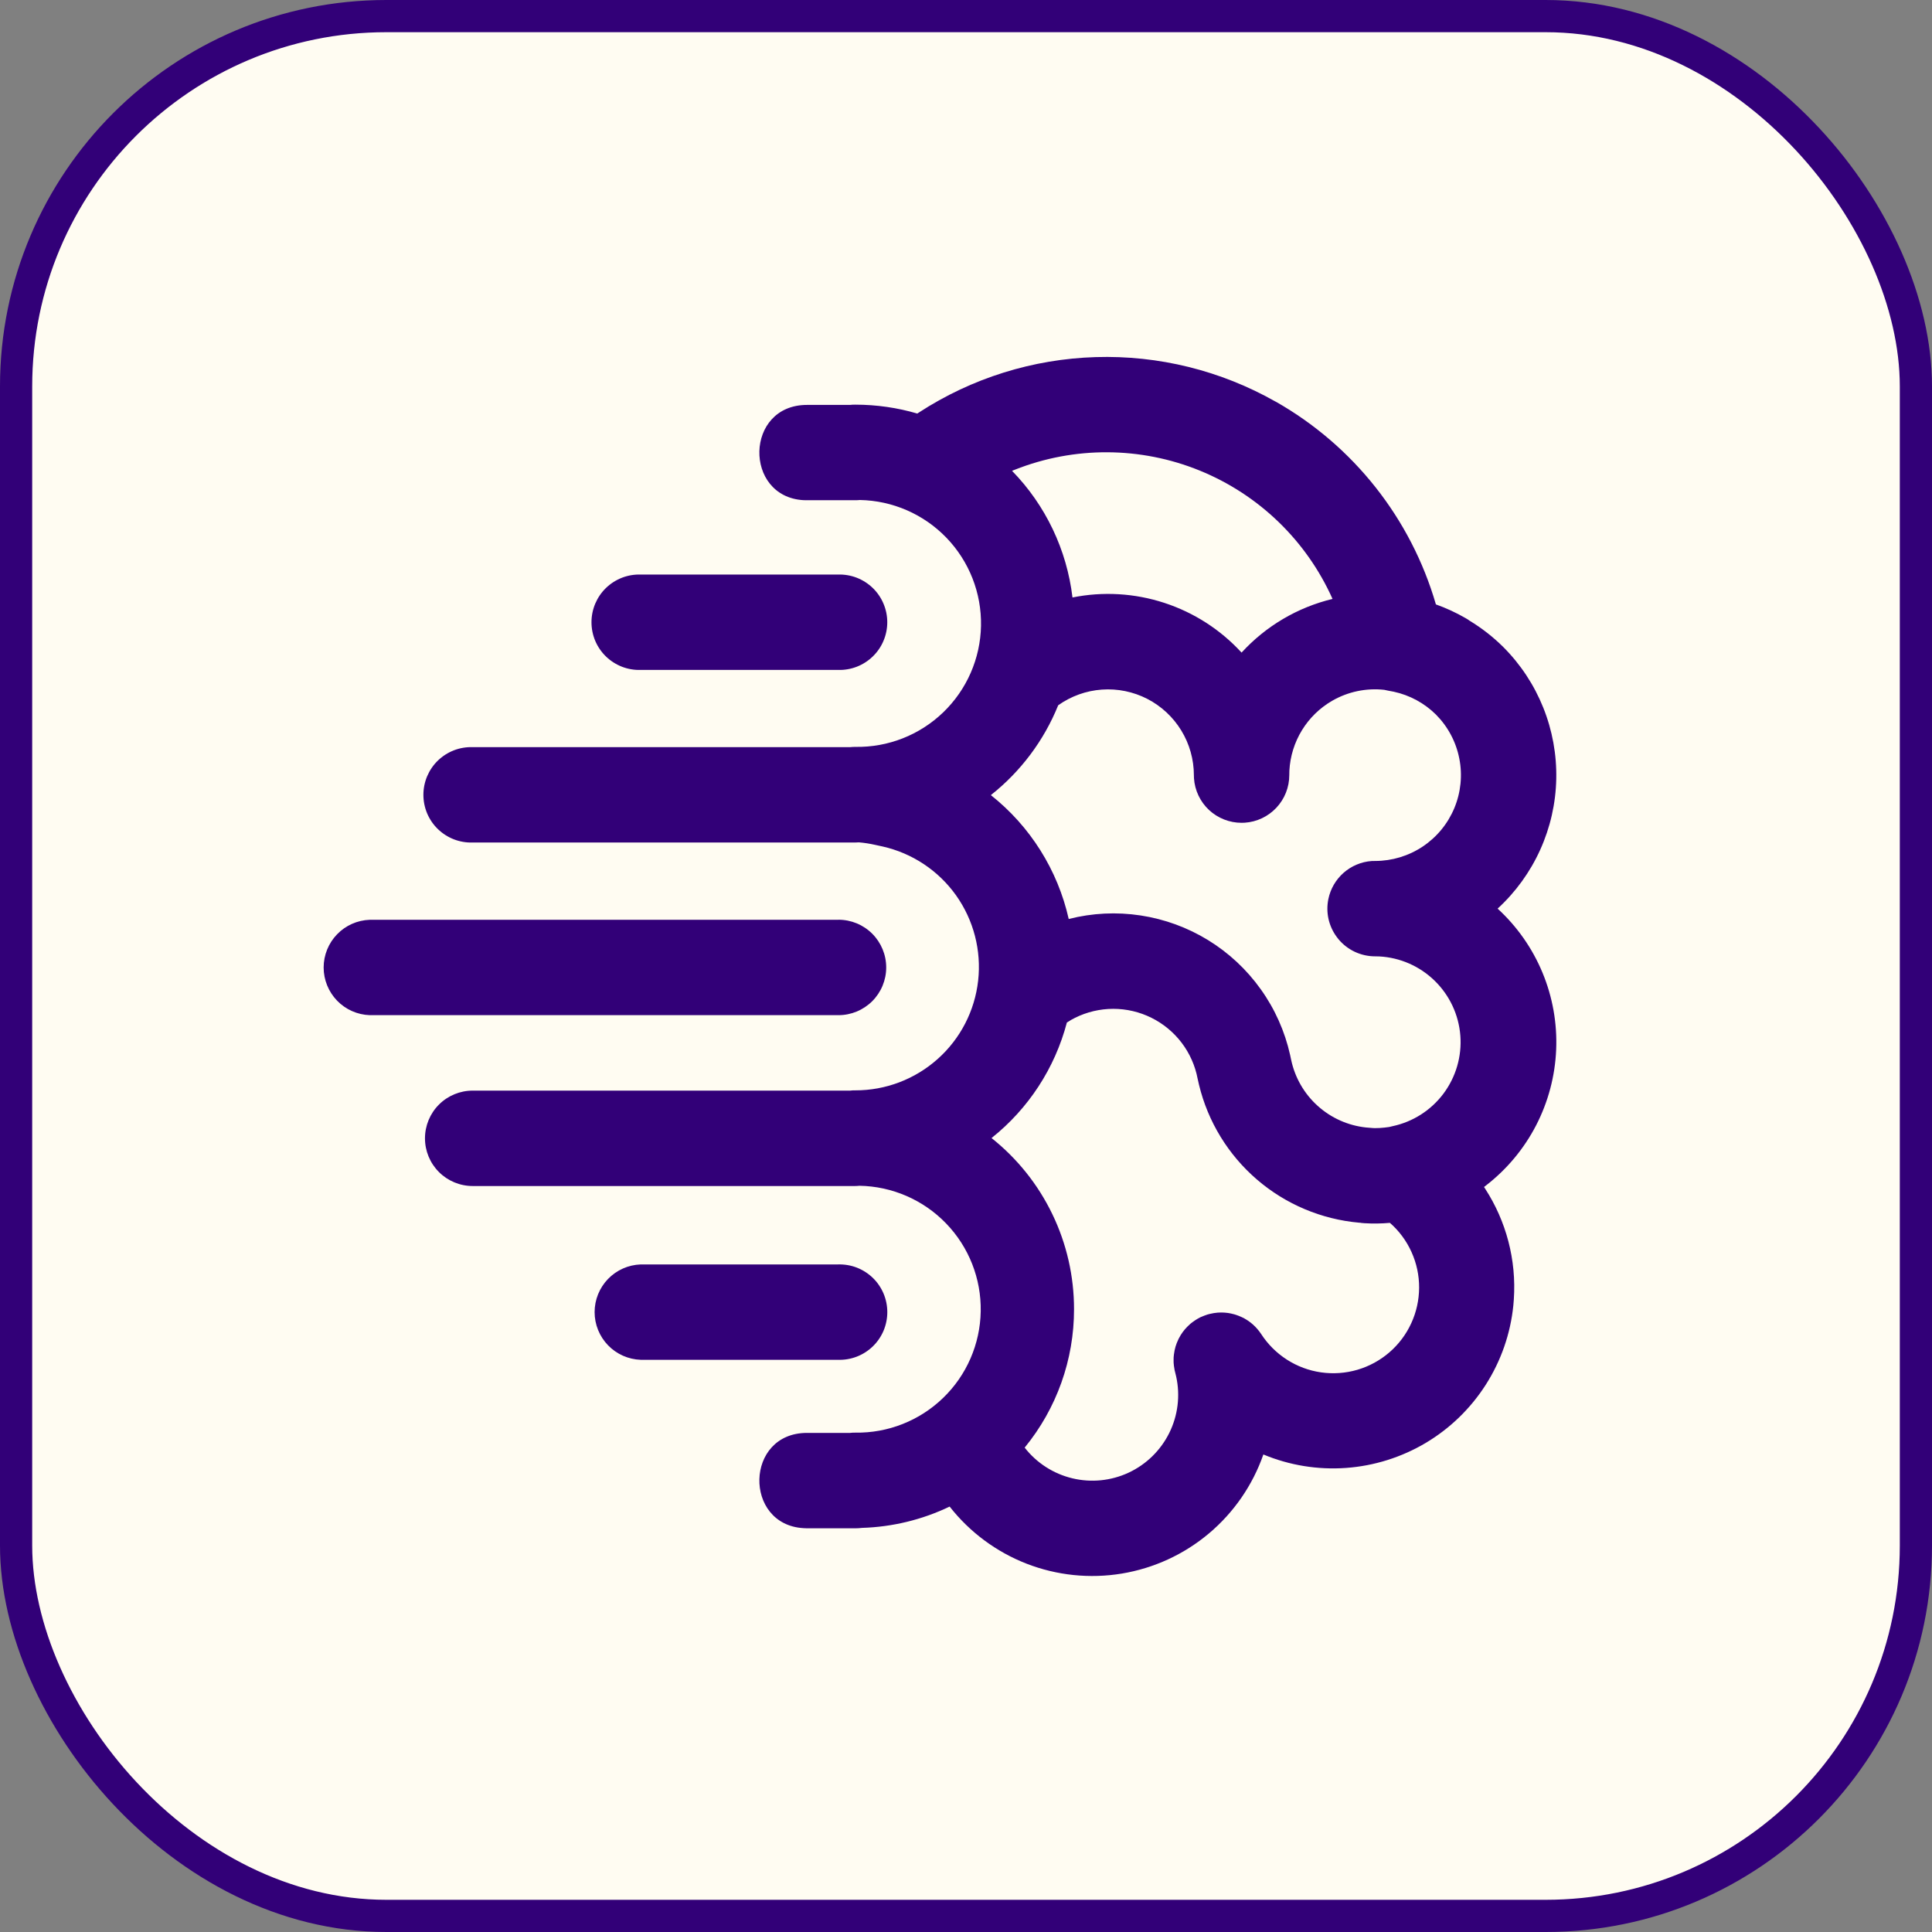
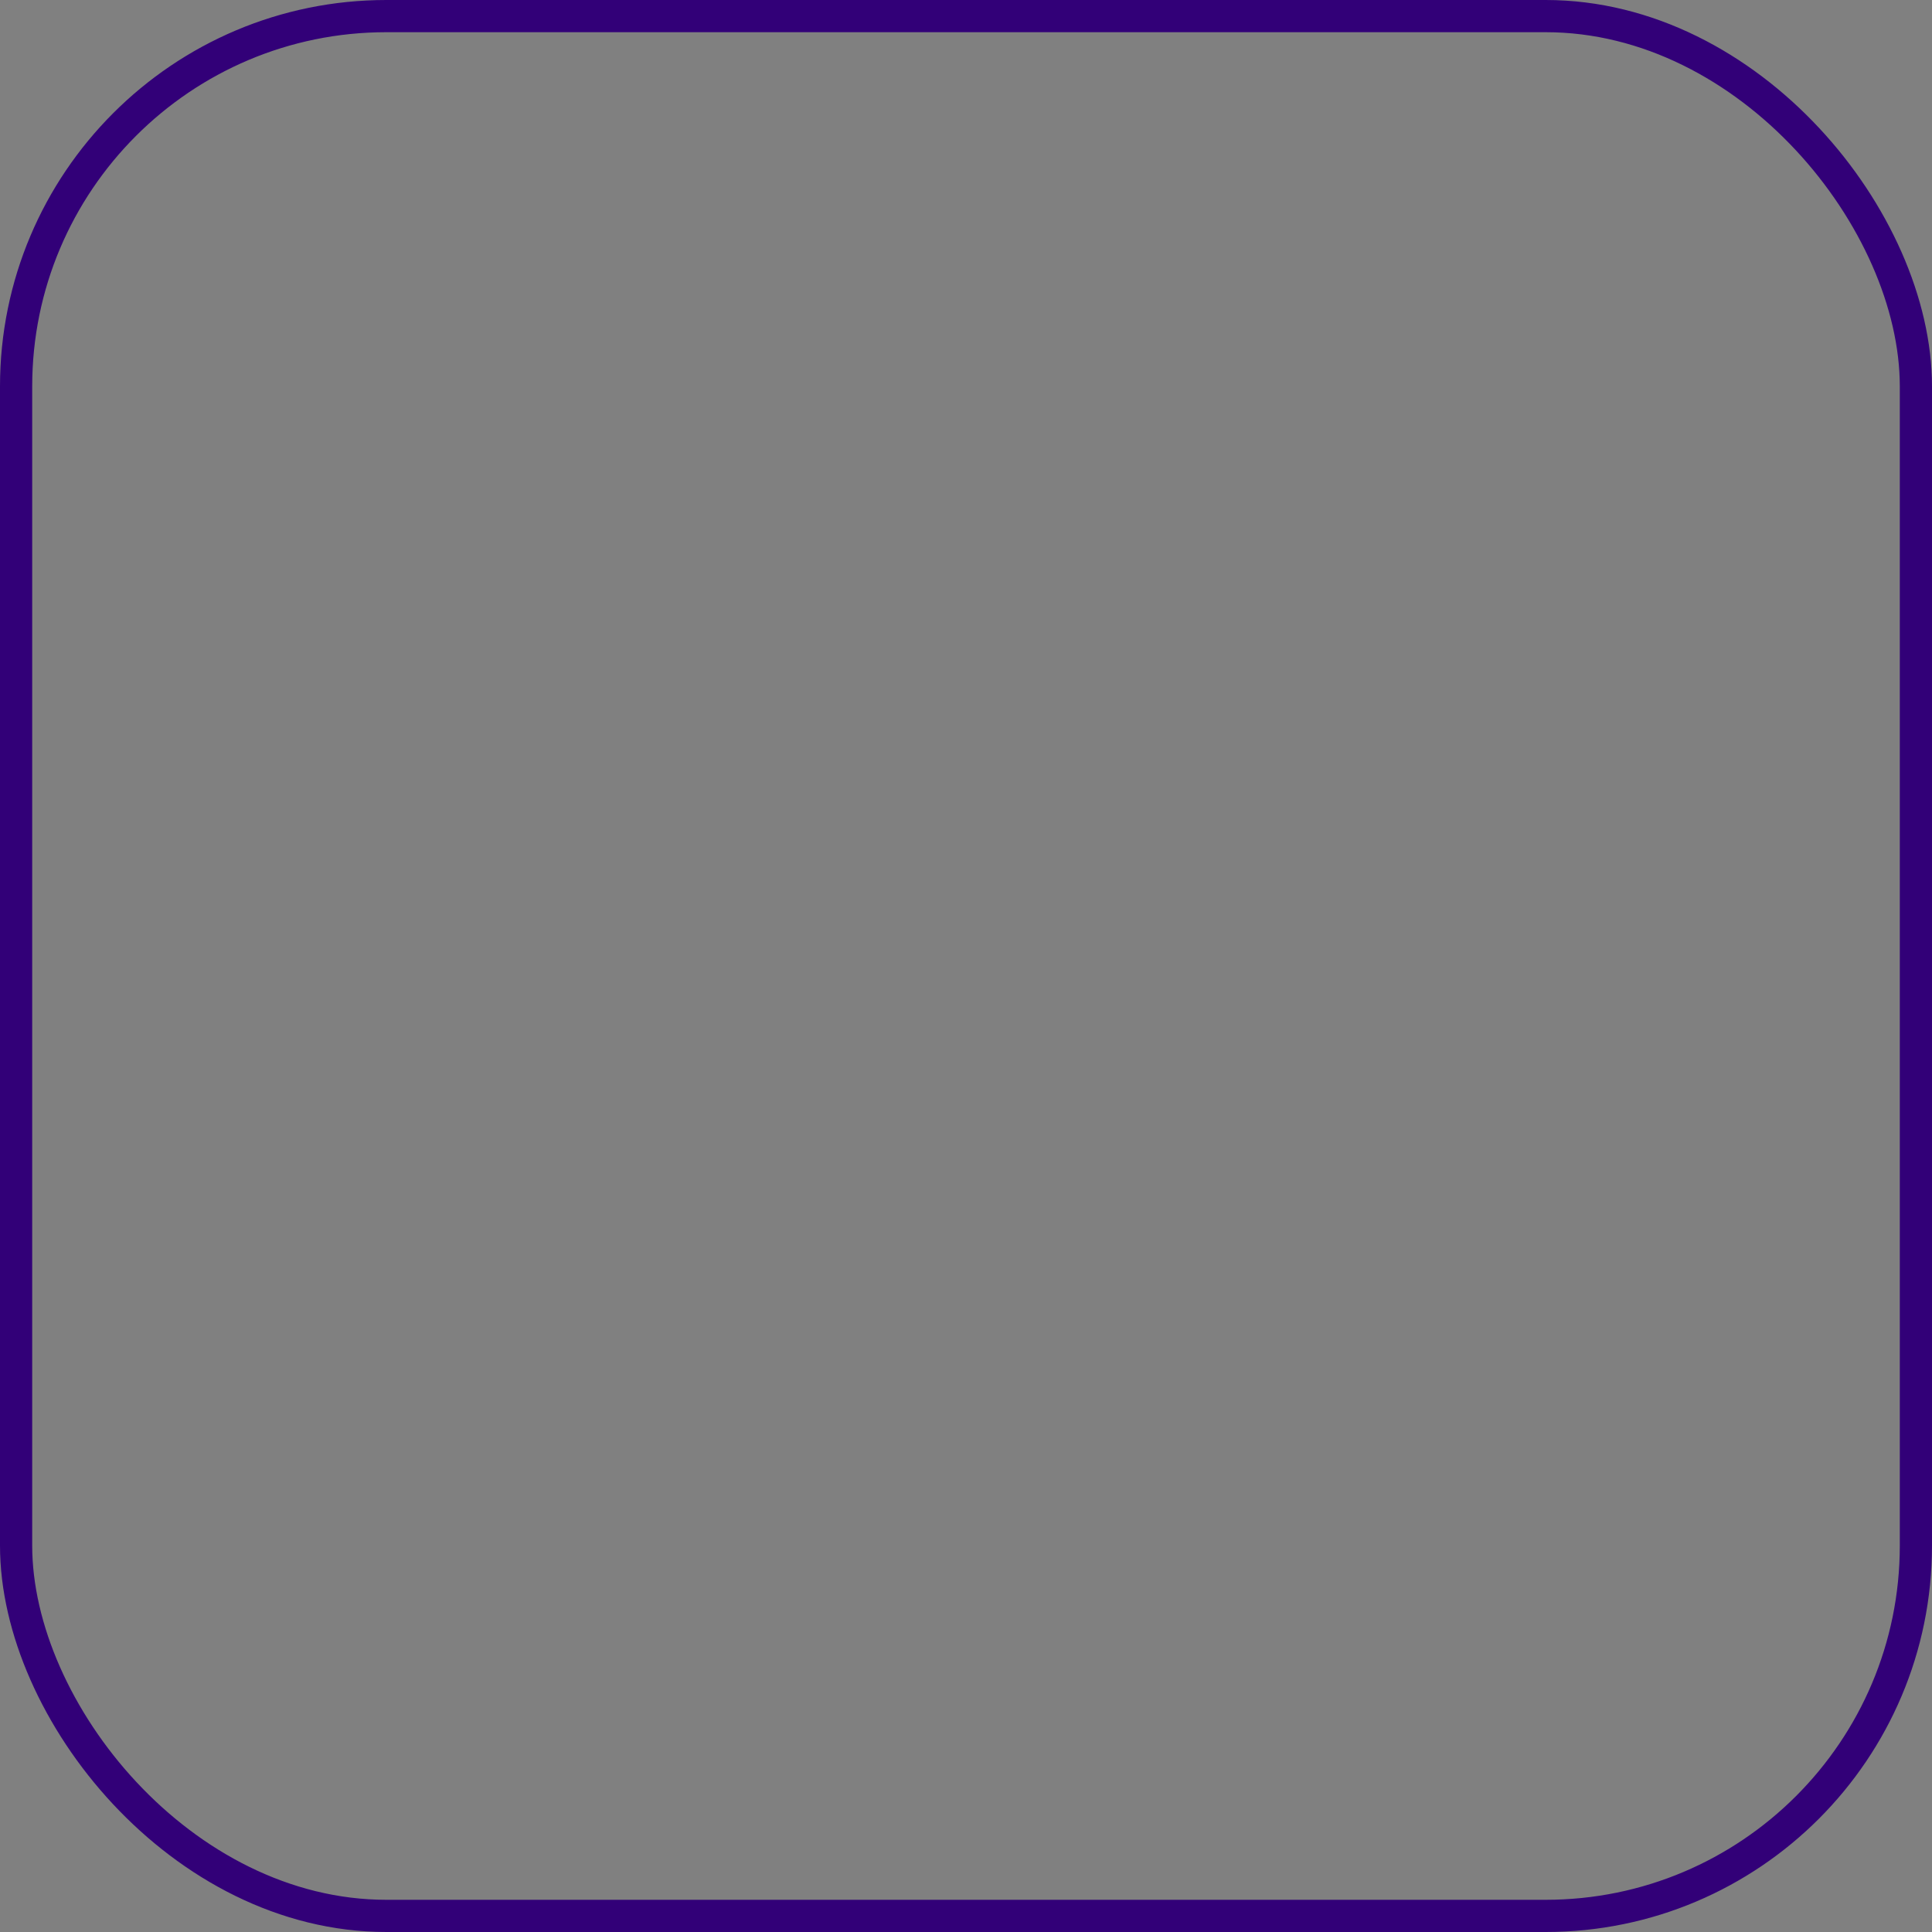
<svg xmlns="http://www.w3.org/2000/svg" width="60" height="60" viewBox="0 0 60 60" fill="none">
  <rect x="0" y="0" width="60" height="60" fill="#808080" stroke="none" />
-   <rect x="0.5" y="0.5" width="59" height="59" rx="11.5" fill="#FFFCF2" />
  <rect x="0.5" y="0.5" width="59" height="59" rx="11.5" stroke="#320078" />
-   <path fill-rule="evenodd" clip-rule="evenodd" d="M39.613 12.47C42.031 13.841 43.818 16.101 44.593 18.77C44.91 18.883 45.222 19.027 45.518 19.198C45.562 19.223 45.602 19.248 45.64 19.277C46.017 19.505 46.367 19.778 46.685 20.093C47.222 20.63 47.644 21.27 47.927 21.975C48.21 22.68 48.347 23.434 48.331 24.193C48.315 24.952 48.145 25.7 47.832 26.392C47.519 27.084 47.069 27.705 46.51 28.218C47.114 28.772 47.59 29.451 47.904 30.208C48.218 30.965 48.363 31.782 48.328 32.6C48.294 33.419 48.081 34.221 47.705 34.949C47.329 35.676 46.798 36.313 46.15 36.815L46.088 36.863L46.123 36.917C46.773 37.92 47.098 39.123 47.013 40.358L46.998 40.542C46.91 41.416 46.618 42.257 46.146 42.998C45.674 43.739 45.035 44.359 44.281 44.809C43.526 45.258 42.677 45.525 41.801 45.588C40.925 45.651 40.046 45.508 39.235 45.17C38.902 46.124 38.319 46.97 37.546 47.621C36.773 48.272 35.84 48.702 34.843 48.868C33.847 49.033 32.824 48.928 31.882 48.562C30.941 48.196 30.115 47.583 29.492 46.788C28.64 47.197 27.711 47.422 26.767 47.45C26.7 47.458 26.63 47.463 26.558 47.463H25.063L24.95 47.458C23.09 47.347 23.128 44.5 25.063 44.5H26.403L26.48 44.493L26.558 44.492C27.575 44.509 28.557 44.122 29.288 43.415C30.02 42.709 30.44 41.741 30.457 40.724C30.475 39.708 30.088 38.725 29.381 37.994C28.675 37.263 27.707 36.842 26.69 36.825C26.646 36.83 26.601 36.833 26.557 36.833H14.68C14.287 36.833 13.91 36.677 13.632 36.399C13.354 36.121 13.198 35.745 13.198 35.352C13.198 34.959 13.354 34.582 13.632 34.304C13.91 34.026 14.287 33.87 14.68 33.87H26.403L26.48 33.863L26.56 33.862C27.504 33.864 28.416 33.517 29.12 32.888C29.825 32.26 30.272 31.393 30.377 30.455C30.482 29.517 30.237 28.573 29.69 27.804C29.142 27.035 28.329 26.495 27.408 26.288L27.173 26.237C27.009 26.2 26.843 26.174 26.675 26.16C26.636 26.163 26.597 26.165 26.558 26.165H14.68C14.481 26.172 14.283 26.138 14.098 26.067C13.912 25.995 13.743 25.887 13.6 25.749C13.457 25.611 13.344 25.446 13.266 25.263C13.189 25.08 13.149 24.883 13.149 24.684C13.149 24.485 13.189 24.289 13.266 24.106C13.344 23.923 13.457 23.757 13.6 23.619C13.743 23.481 13.912 23.373 14.098 23.301C14.283 23.23 14.481 23.197 14.68 23.203H26.405L26.482 23.197L26.56 23.195C27.577 23.214 28.559 22.829 29.292 22.123C30.024 21.418 30.447 20.451 30.466 19.434C30.485 18.418 30.1 17.435 29.394 16.702C28.689 15.97 27.722 15.547 26.705 15.528C26.657 15.533 26.608 15.535 26.56 15.535H25.065L24.95 15.533C23.09 15.422 23.128 12.575 25.063 12.575H26.397C26.45 12.569 26.504 12.566 26.558 12.567C27.228 12.567 27.875 12.663 28.487 12.843L28.538 12.81C30.176 11.744 32.075 11.149 34.029 11.09C35.982 11.03 37.913 11.508 39.613 12.472V12.47ZM33.385 31.61L33.272 31.67L33.133 31.755C32.76 33.172 31.94 34.431 30.793 35.343C31.593 35.979 32.239 36.787 32.682 37.708C33.126 38.628 33.356 39.637 33.355 40.658C33.357 42.225 32.815 43.745 31.822 44.957C32.193 45.433 32.715 45.769 33.302 45.91C33.889 46.051 34.507 45.989 35.054 45.733C35.601 45.477 36.045 45.042 36.313 44.501C36.581 43.96 36.657 43.343 36.528 42.753L36.478 42.547L36.457 42.415L36.448 42.322L36.447 42.252L36.448 42.155L36.457 42.067L36.478 41.937L36.508 41.817L36.545 41.71L36.603 41.578L36.612 41.562C36.68 41.428 36.769 41.306 36.875 41.2L36.967 41.113L37.035 41.06L37.118 41.002L37.188 40.958L37.28 40.908L37.402 40.858L37.495 40.825L37.562 40.807L37.692 40.78L37.813 40.765L37.888 40.762H37.968L38.037 40.765L38.133 40.775L38.227 40.792L38.33 40.817L38.382 40.833L38.463 40.862L38.553 40.9L38.627 40.935L38.715 40.987L38.773 41.025C38.873 41.095 38.963 41.175 39.045 41.27L39.108 41.347L39.165 41.427C39.372 41.747 39.645 42.019 39.966 42.225C40.287 42.431 40.648 42.566 41.026 42.62C41.403 42.674 41.788 42.647 42.154 42.54C42.52 42.433 42.858 42.249 43.147 42C43.436 41.751 43.668 41.443 43.827 41.096C43.987 40.75 44.07 40.373 44.072 39.992C44.074 39.611 43.994 39.234 43.837 38.886C43.681 38.538 43.452 38.228 43.165 37.977C42.903 38 42.639 38.004 42.377 37.988L42.282 37.98L42.238 37.972H42.212C41.039 37.868 39.928 37.4 39.036 36.632C38.143 35.864 37.514 34.836 37.237 33.692L37.193 33.498C37.116 33.094 36.947 32.713 36.698 32.385C36.449 32.057 36.127 31.791 35.758 31.608C35.389 31.425 34.983 31.33 34.572 31.33C34.16 31.331 33.754 31.426 33.385 31.61ZM26.025 39.268C26.224 39.262 26.422 39.295 26.607 39.366C26.793 39.438 26.962 39.546 27.105 39.684C27.248 39.822 27.361 39.988 27.439 40.171C27.516 40.354 27.556 40.55 27.556 40.749C27.556 40.948 27.516 41.145 27.439 41.328C27.361 41.511 27.248 41.676 27.105 41.814C26.962 41.952 26.793 42.06 26.607 42.132C26.422 42.203 26.224 42.237 26.025 42.23H19.898C19.514 42.217 19.15 42.055 18.883 41.779C18.616 41.503 18.466 41.133 18.466 40.749C18.466 40.365 18.616 39.995 18.883 39.719C19.15 39.443 19.514 39.281 19.898 39.268H26.025ZM41.372 21.763C40.987 21.985 40.665 22.3 40.433 22.678C40.201 23.057 40.067 23.487 40.043 23.93L40.04 24.072C40.04 24.448 39.897 24.809 39.64 25.084C39.383 25.358 39.032 25.525 38.657 25.55L38.558 25.553C38.182 25.553 37.821 25.41 37.546 25.154C37.272 24.897 37.105 24.545 37.08 24.17L37.077 24.072C37.076 23.582 36.941 23.103 36.685 22.685C36.43 22.268 36.065 21.928 35.63 21.704C35.195 21.481 34.707 21.381 34.219 21.416C33.731 21.451 33.262 21.619 32.863 21.903C32.42 22.999 31.699 23.96 30.772 24.693C31.995 25.661 32.848 27.019 33.19 28.54C33.919 28.354 34.678 28.317 35.421 28.43C36.165 28.543 36.878 28.803 37.52 29.197C38.16 29.59 38.716 30.108 39.153 30.721C39.591 31.332 39.901 32.026 40.065 32.76L40.098 32.915C40.215 33.466 40.502 33.965 40.92 34.342C41.338 34.72 41.864 34.955 42.423 35.015L42.63 35.032L42.7 35.035C42.8 35.035 42.9 35.03 43 35.018L43.142 35L43.245 34.975C43.878 34.841 44.44 34.482 44.828 33.964C45.215 33.446 45.402 32.805 45.352 32.16C45.302 31.515 45.019 30.911 44.556 30.459C44.094 30.007 43.483 29.738 42.837 29.703L42.705 29.7C42.488 29.7 42.273 29.652 42.076 29.56C41.88 29.468 41.706 29.334 41.567 29.167L41.51 29.093C41.388 28.927 41.302 28.737 41.257 28.536C41.213 28.334 41.212 28.125 41.253 27.923C41.318 27.606 41.484 27.319 41.727 27.105C41.97 26.892 42.276 26.763 42.598 26.74L42.705 26.738C43.232 26.738 43.746 26.582 44.184 26.29C44.623 25.997 44.964 25.581 45.166 25.095C45.368 24.609 45.422 24.074 45.32 23.557C45.219 23.04 44.966 22.565 44.595 22.192C44.235 21.835 43.78 21.589 43.285 21.482L43.115 21.45C43.072 21.443 43.03 21.434 42.988 21.423C42.427 21.362 41.861 21.481 41.372 21.763ZM26.04 28.563C26.433 28.563 26.81 28.719 27.088 28.997C27.366 29.275 27.522 29.652 27.522 30.045C27.522 30.438 27.366 30.815 27.088 31.093C26.81 31.37 26.433 31.527 26.04 31.527H11.483C11.099 31.514 10.735 31.352 10.468 31.076C10.201 30.799 10.051 30.43 10.051 30.046C10.051 29.661 10.201 29.292 10.468 29.016C10.735 28.739 11.099 28.578 11.483 28.565H26.042L26.04 28.563ZM26.023 17.843C26.222 17.837 26.42 17.87 26.605 17.941C26.791 18.013 26.96 18.121 27.103 18.259C27.246 18.397 27.36 18.563 27.437 18.746C27.515 18.929 27.555 19.125 27.555 19.324C27.555 19.523 27.515 19.72 27.437 19.903C27.36 20.086 27.246 20.251 27.103 20.389C26.96 20.527 26.791 20.635 26.605 20.707C26.42 20.778 26.222 20.812 26.023 20.805H19.9C19.701 20.812 19.503 20.778 19.318 20.707C19.133 20.635 18.963 20.527 18.82 20.389C18.677 20.251 18.564 20.086 18.486 19.903C18.409 19.72 18.369 19.523 18.369 19.324C18.369 19.125 18.409 18.929 18.486 18.746C18.564 18.563 18.677 18.397 18.82 18.259C18.963 18.121 19.133 18.013 19.318 17.941C19.503 17.87 19.701 17.837 19.9 17.843H26.027H26.023ZM31.518 14.587L31.43 14.622C32.472 15.69 33.131 17.073 33.307 18.555C34.255 18.364 35.237 18.422 36.157 18.722C37.077 19.022 37.904 19.554 38.558 20.267C39.313 19.442 40.297 18.862 41.383 18.6C40.573 16.789 39.094 15.361 37.256 14.613C35.419 13.866 33.363 13.856 31.518 14.587Z" fill="#320078" />
</svg>